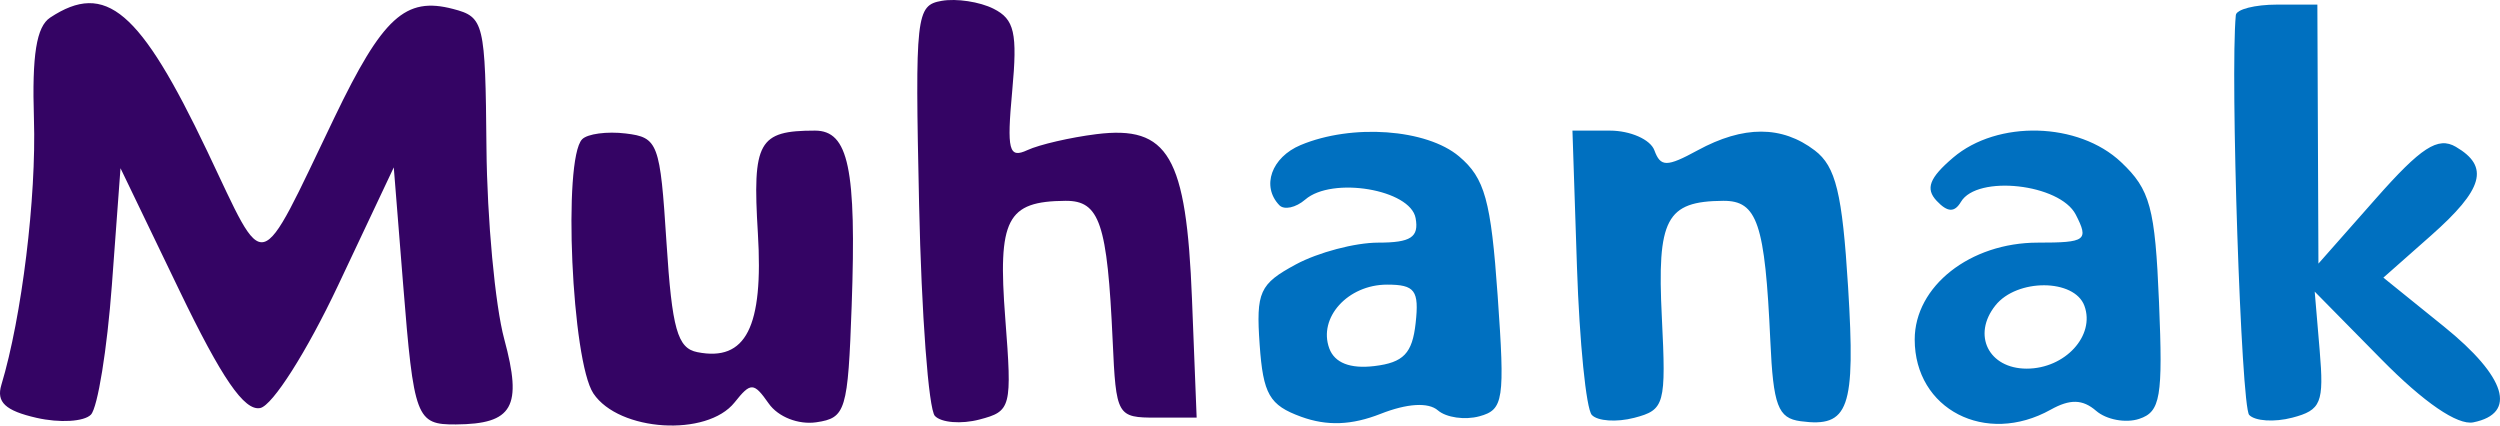
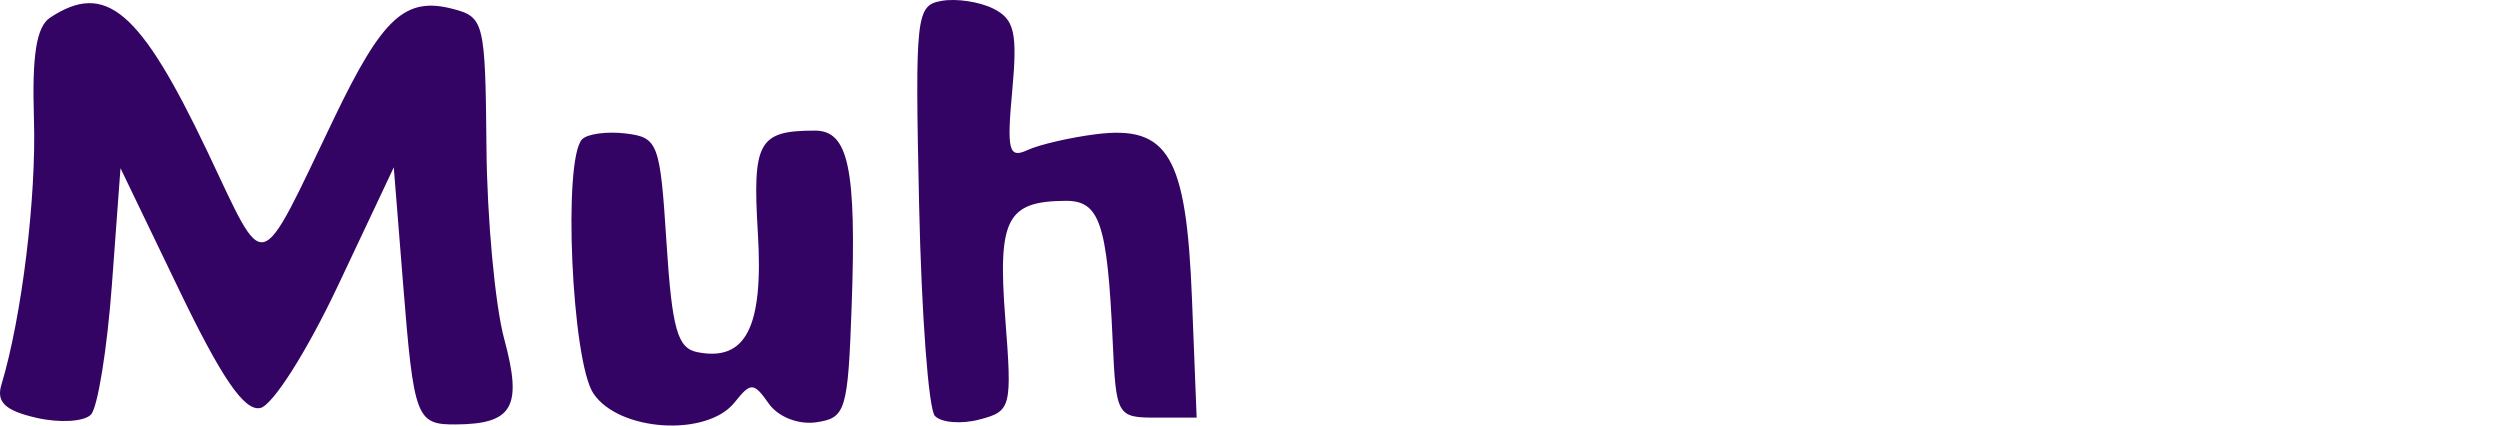
<svg xmlns="http://www.w3.org/2000/svg" width="94" height="16" viewBox="0 0 94 16" fill="none">
  <path fill-rule="evenodd" clip-rule="evenodd" d="M35.406 0.032C34.443 0.202 34.404 0.554 34.558 7.693C34.647 11.809 34.914 15.385 35.152 15.639C35.389 15.892 36.142 15.954 36.825 15.775C38.023 15.462 38.057 15.329 37.798 11.97C37.511 8.232 37.851 7.567 40.064 7.551C41.349 7.542 41.636 8.396 41.836 12.808C41.964 15.644 41.998 15.703 43.48 15.703H44.994L44.818 11.229C44.607 5.864 43.933 4.706 41.219 5.045C40.242 5.168 39.078 5.437 38.631 5.644C37.931 5.968 37.852 5.664 38.06 3.411C38.261 1.235 38.144 0.724 37.358 0.329C36.839 0.067 35.961 -0.066 35.406 0.032ZM1.886 0.662C1.37 1.003 1.2 2.068 1.276 4.471C1.371 7.421 0.819 11.927 0.051 14.473C-0.144 15.12 0.2 15.442 1.371 15.71C2.242 15.91 3.164 15.855 3.419 15.59C3.673 15.324 4.028 13.13 4.207 10.715L4.531 6.325L6.743 10.916C8.338 14.228 9.186 15.462 9.784 15.342C10.248 15.248 11.535 13.222 12.71 10.735L14.806 6.294L15.157 10.685C15.561 15.733 15.65 15.969 17.142 15.959C19.285 15.943 19.65 15.3 18.96 12.752C18.616 11.48 18.314 8.237 18.291 5.547C18.249 0.836 18.202 0.642 17.034 0.336C15.241 -0.134 14.389 0.645 12.578 4.412C9.65 10.499 10.038 10.397 7.788 5.677C5.262 0.377 3.975 -0.716 1.886 0.662ZM21.887 5.238C21.159 5.997 21.497 13.581 22.313 14.796C23.275 16.229 26.582 16.436 27.621 15.13C28.229 14.366 28.341 14.37 28.904 15.172C29.258 15.677 30.021 15.977 30.697 15.877C31.802 15.714 31.882 15.448 32.023 11.493C32.206 6.336 31.907 4.911 30.643 4.911C28.517 4.911 28.286 5.326 28.496 8.765C28.711 12.3 28.048 13.604 26.22 13.241C25.471 13.093 25.269 12.373 25.06 9.118C24.82 5.369 24.745 5.167 23.528 5.019C22.823 4.933 22.085 5.032 21.887 5.238Z" fill="#340464" />
-   <path fill-rule="evenodd" clip-rule="evenodd" d="M84.067 0.568C83.85 2.821 84.266 15.279 84.569 15.601C84.789 15.834 85.517 15.881 86.188 15.705C87.276 15.421 87.387 15.149 87.22 13.176L87.033 10.965L89.547 13.517C91.137 15.131 92.404 15.999 92.997 15.88C94.656 15.546 94.235 14.171 91.896 12.281L89.615 10.439L91.402 8.86C93.378 7.113 93.616 6.266 92.339 5.52C91.667 5.128 91.035 5.537 89.331 7.468L87.173 9.912L87.153 5.043L87.133 0.173H85.619C84.786 0.173 84.088 0.351 84.067 0.568ZM48.905 5.454C47.806 5.915 47.42 7.003 48.102 7.715C48.284 7.905 48.723 7.81 49.078 7.503C50.09 6.627 53.032 7.122 53.227 8.202C53.358 8.92 53.047 9.123 51.819 9.123C50.952 9.123 49.56 9.491 48.726 9.941C47.358 10.679 47.224 10.975 47.363 12.958C47.494 14.825 47.73 15.235 48.923 15.67C49.893 16.024 50.82 15.99 51.912 15.56C52.909 15.167 53.707 15.119 54.065 15.43C54.379 15.701 55.08 15.801 55.624 15.653C56.536 15.404 56.589 15.051 56.312 11.118C56.06 7.531 55.829 6.698 54.863 5.882C53.638 4.847 50.833 4.645 48.905 5.454ZM59.294 10.044C59.388 12.867 59.639 15.367 59.852 15.601C60.066 15.834 60.784 15.883 61.448 15.71C62.594 15.411 62.648 15.214 62.485 11.925C62.301 8.224 62.648 7.567 64.792 7.551C66.076 7.542 66.364 8.396 66.564 12.808C66.674 15.253 66.851 15.724 67.704 15.838C69.522 16.081 69.771 15.377 69.488 10.791C69.27 7.263 69.026 6.259 68.238 5.658C67.001 4.715 65.556 4.713 63.828 5.654C62.669 6.285 62.437 6.284 62.204 5.65C62.054 5.244 61.3 4.911 60.528 4.911L59.124 4.91L59.294 10.044ZM73.437 5.927C72.543 6.689 72.389 7.094 72.819 7.552C73.228 7.986 73.491 7.996 73.732 7.589C74.34 6.563 77.454 6.91 78.049 8.07C78.546 9.039 78.433 9.123 76.621 9.123C74.078 9.123 71.993 10.763 71.993 12.765C71.993 15.391 74.661 16.768 77.105 15.404C77.834 14.997 78.308 15.009 78.814 15.447C79.199 15.781 79.927 15.917 80.432 15.75C81.235 15.484 81.328 14.938 81.179 11.363C81.031 7.803 80.848 7.129 79.753 6.096C78.152 4.586 75.106 4.504 73.437 5.927ZM53.228 12.15C53.103 13.288 52.771 13.633 51.678 13.764C50.767 13.874 50.182 13.644 49.981 13.1C49.556 11.943 50.68 10.702 52.154 10.702C53.202 10.702 53.364 10.92 53.228 12.15ZM78.374 11.499C78.786 12.619 77.646 13.861 76.205 13.861C74.772 13.861 74.143 12.595 75.027 11.485C75.836 10.467 77.998 10.476 78.374 11.499Z" fill="#0070C0" />
</svg>